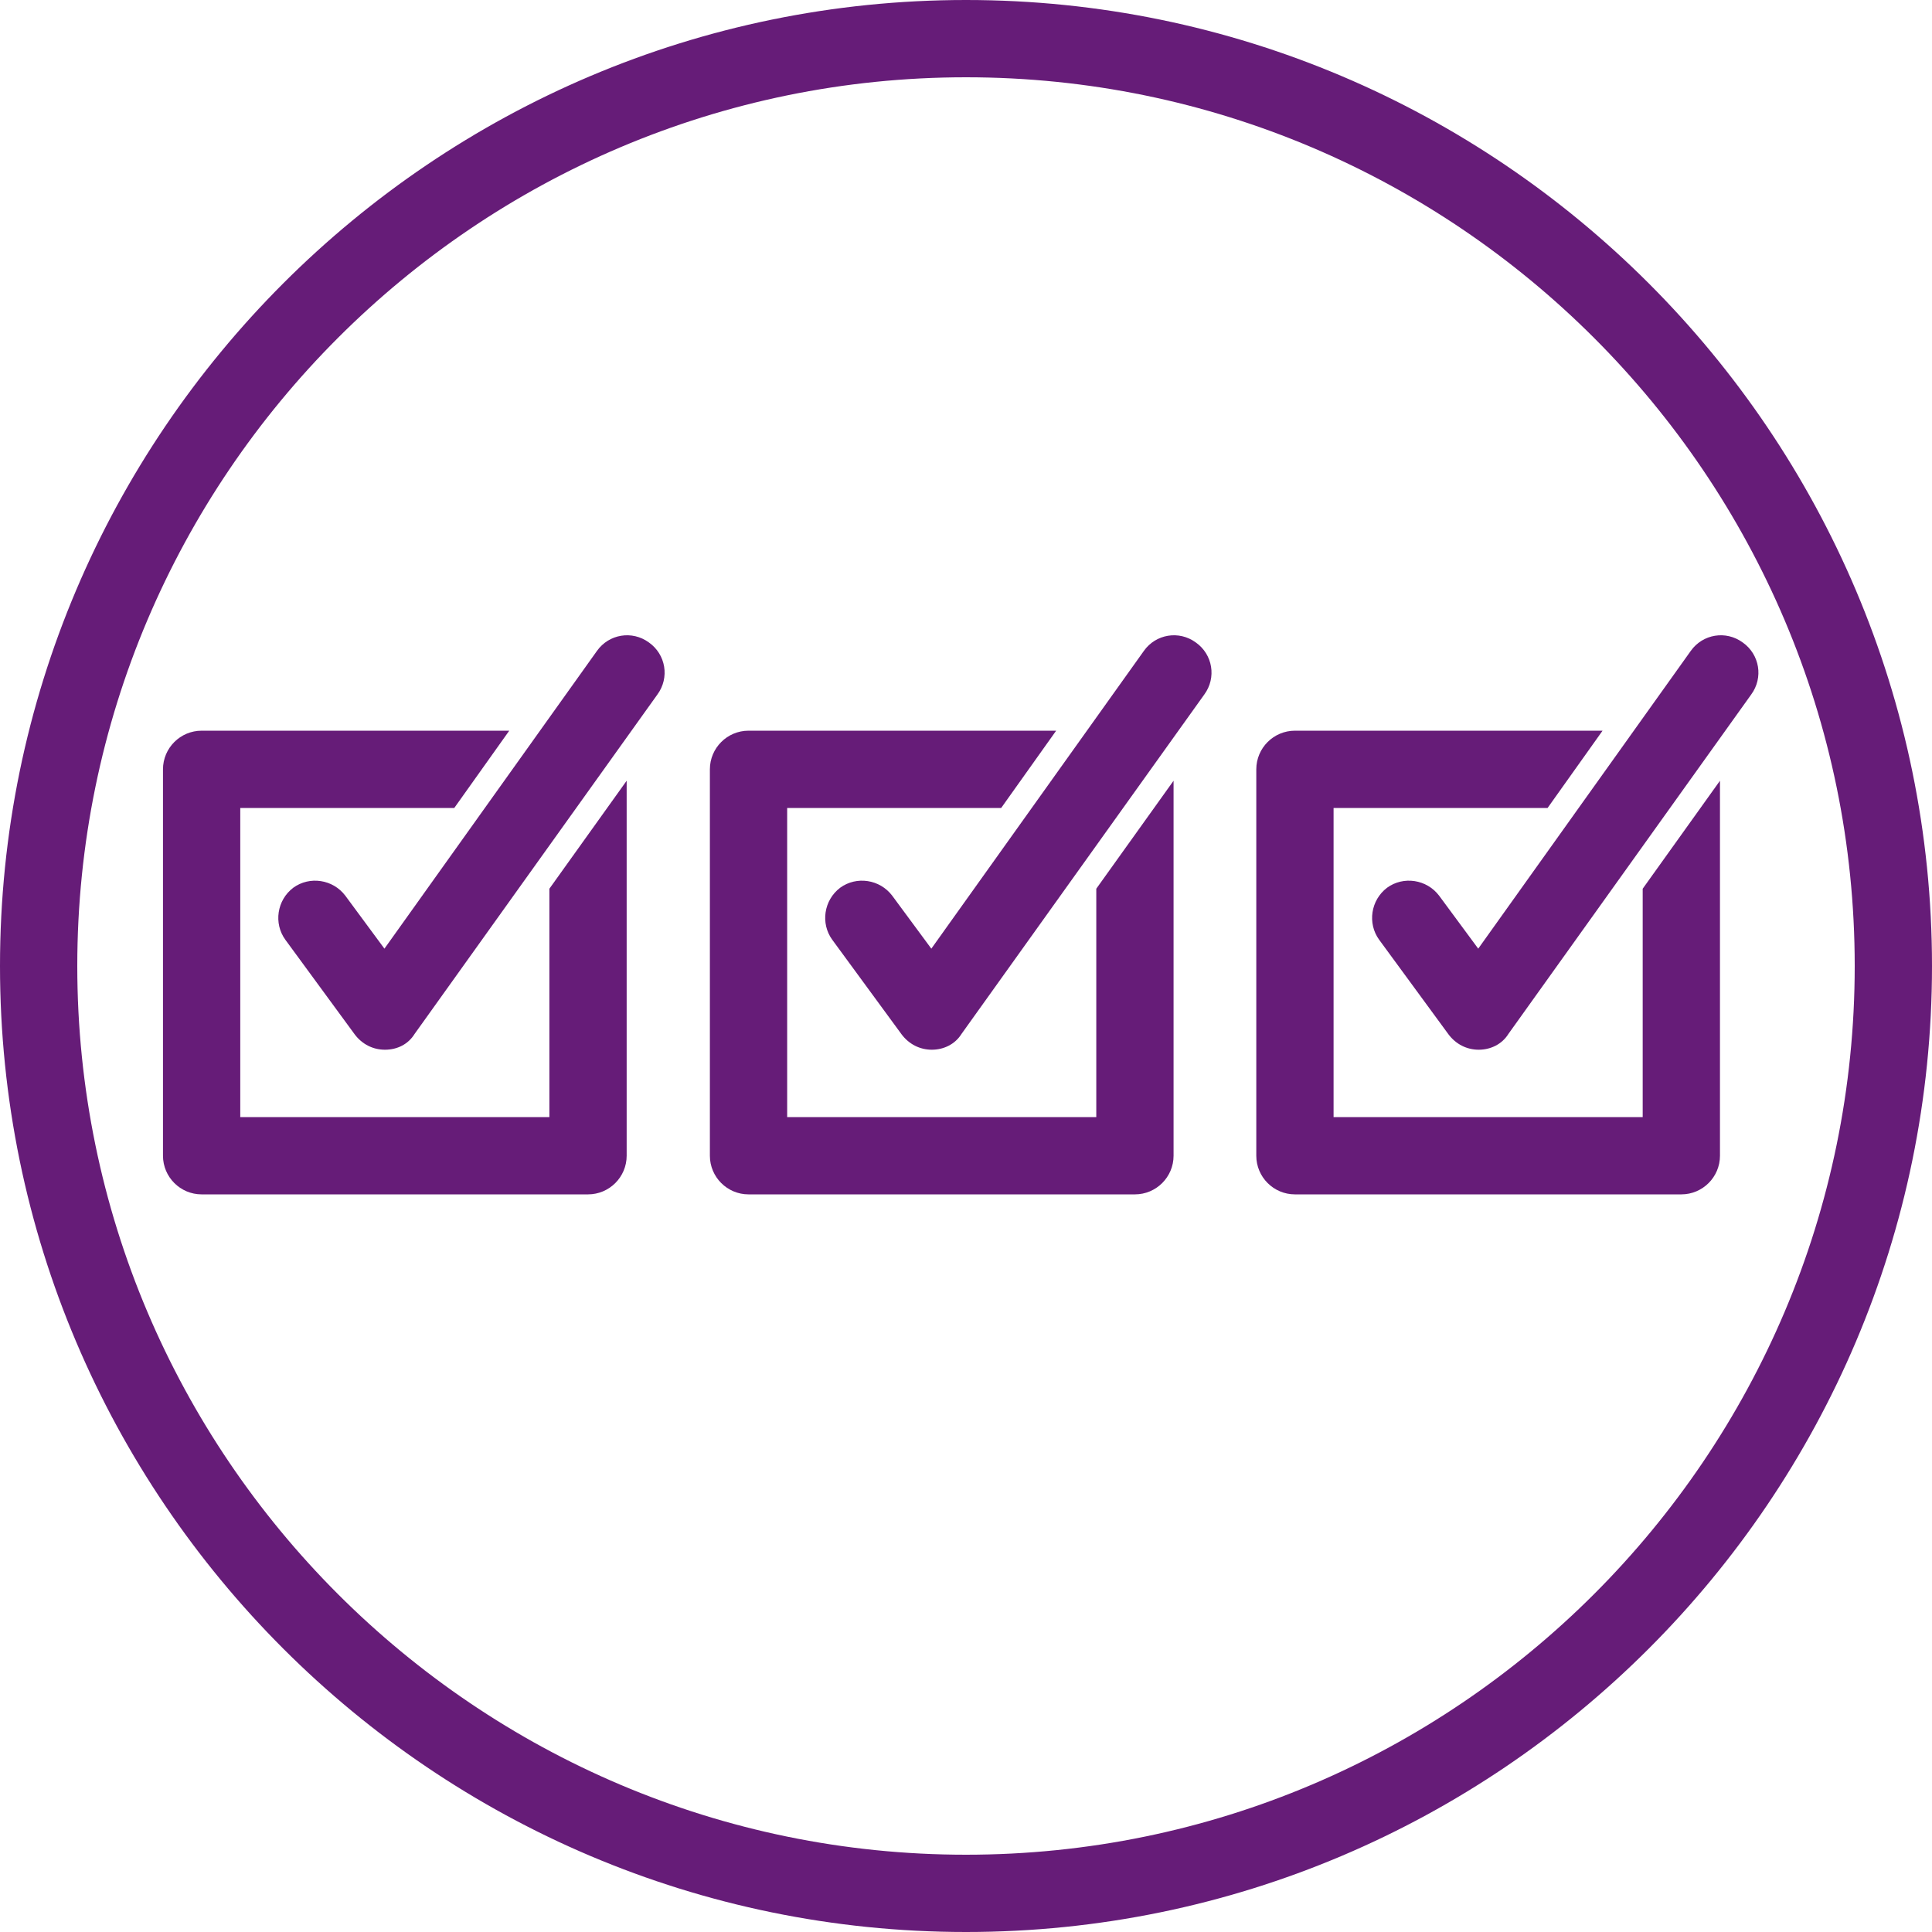
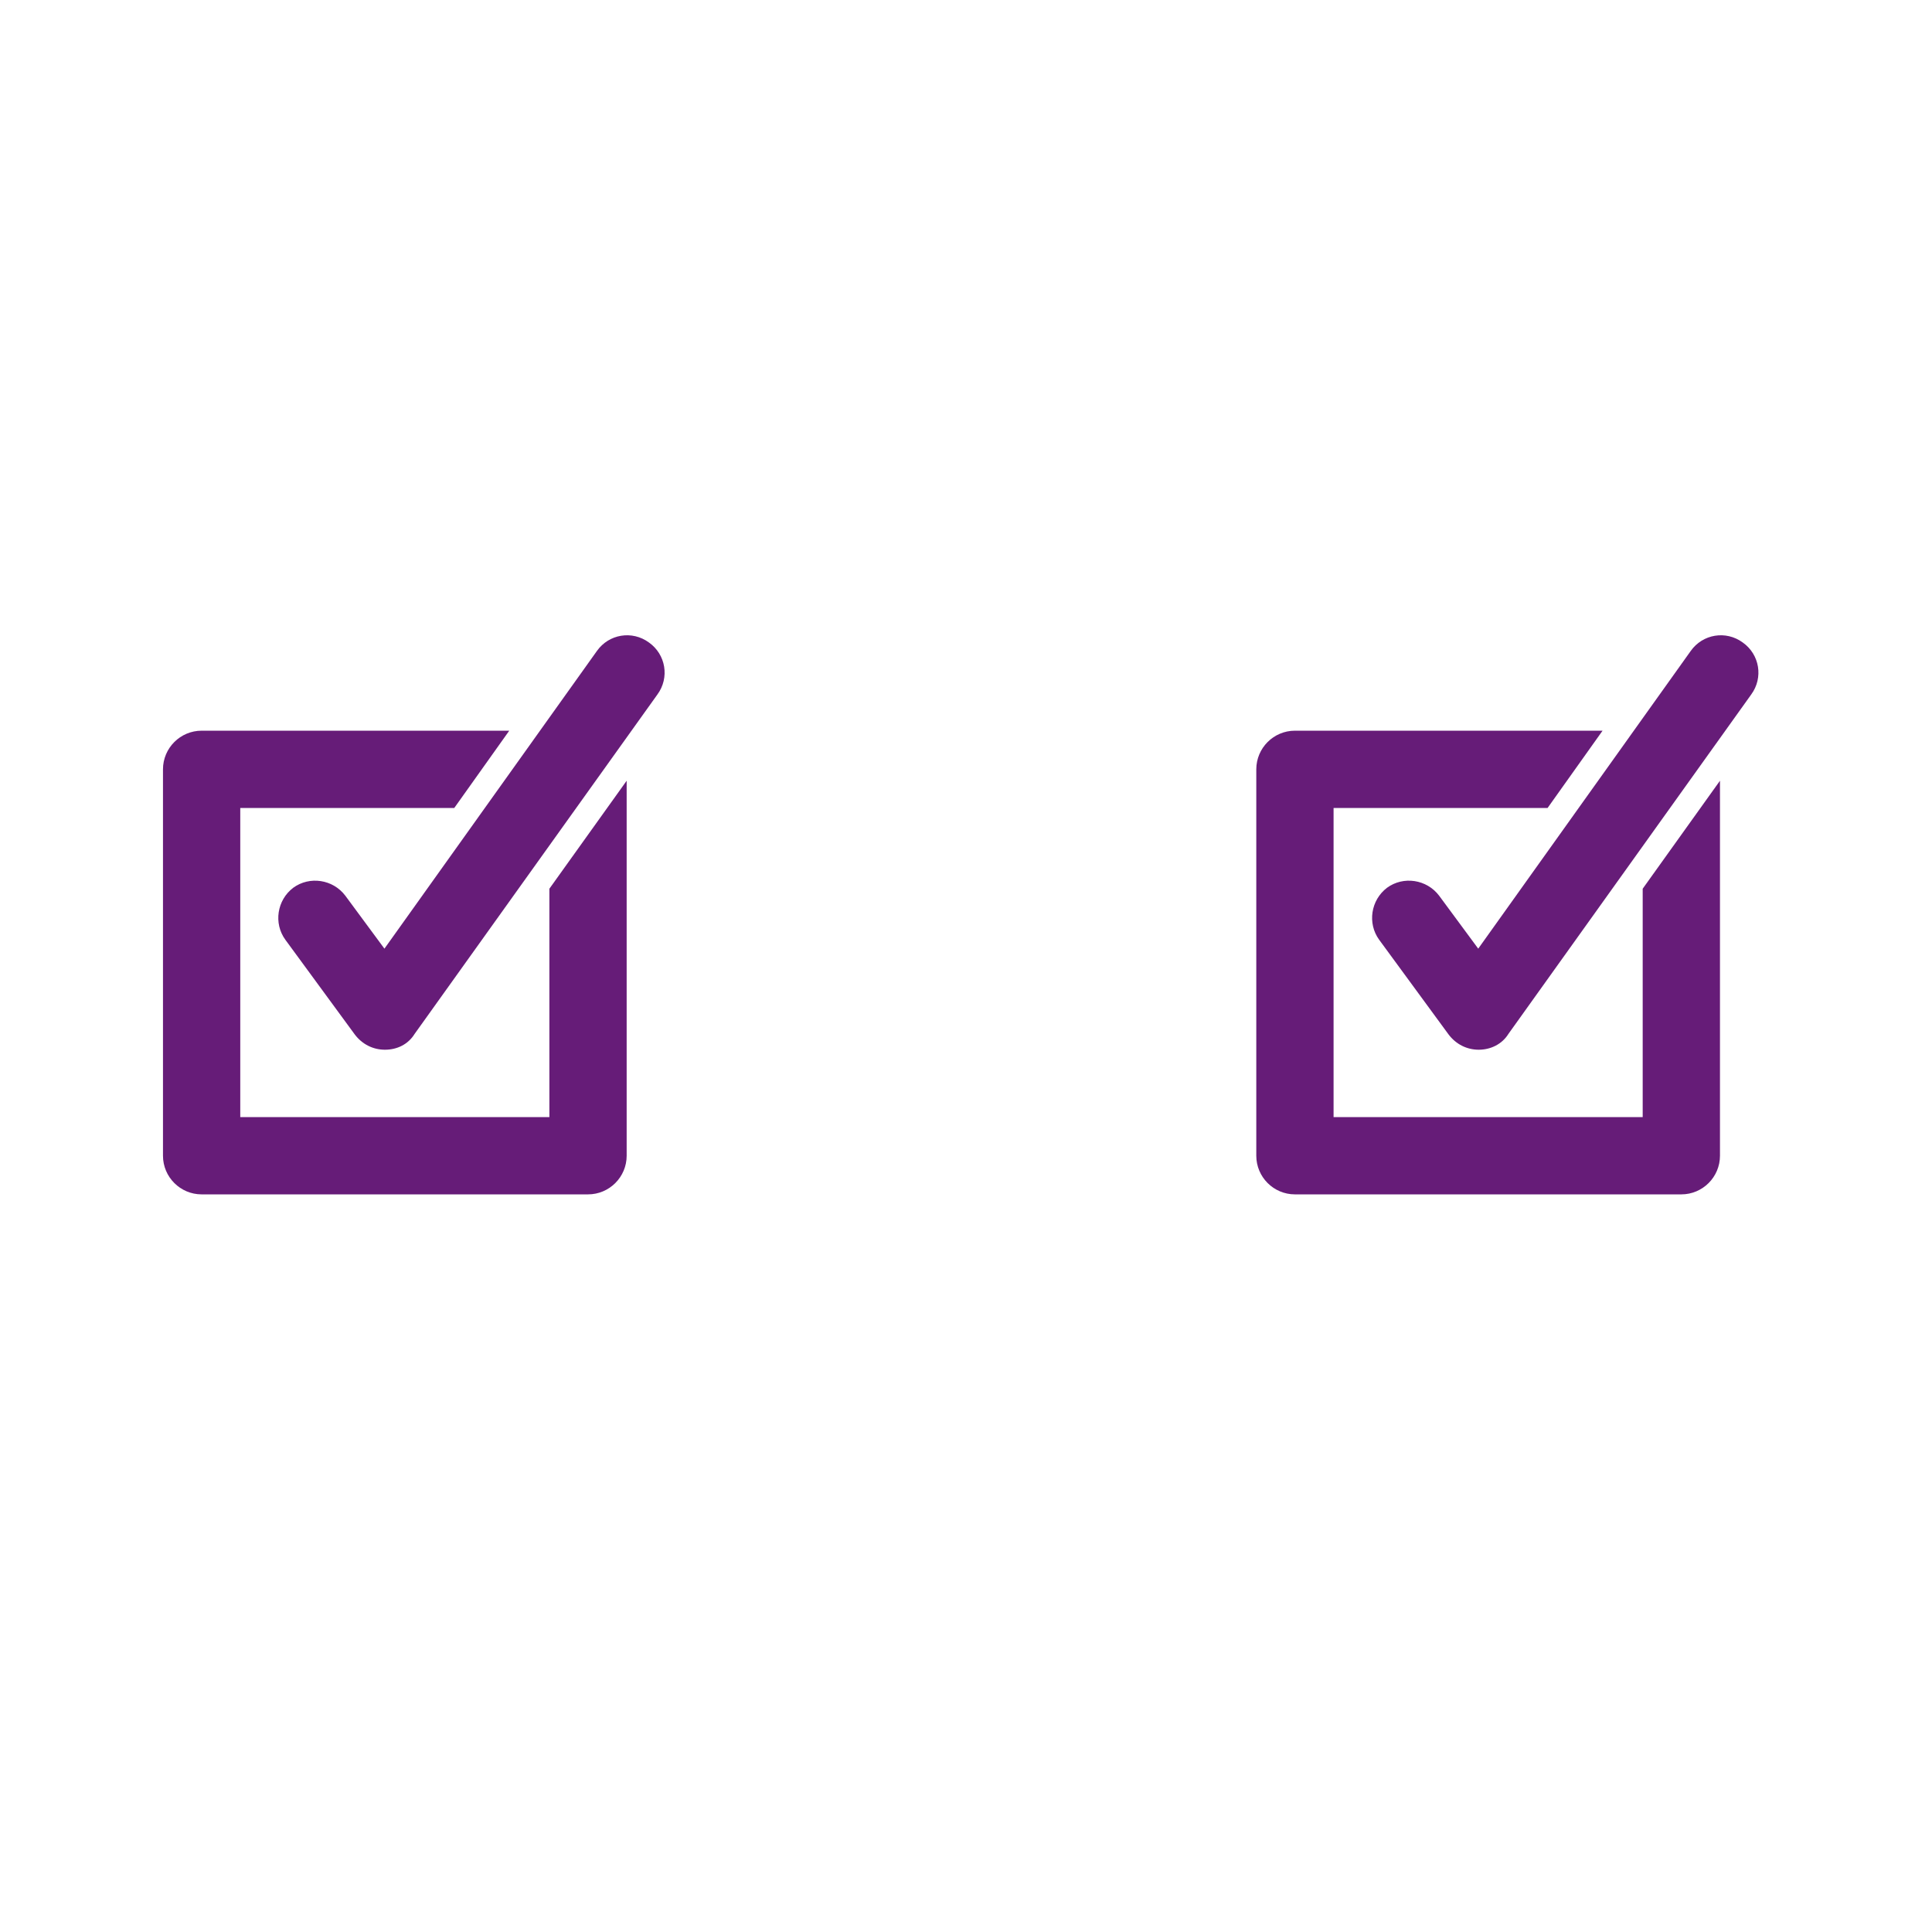
<svg xmlns="http://www.w3.org/2000/svg" version="1.1" id="ICON_Expectation_Checks_Purple" x="0px" y="0px" viewBox="0 0 390 390" style="enable-background:new 0 0 390 390;" xml:space="preserve">
  <style type="text/css">
	.st0{fill:#661C78;}
</style>
  <g>
-     <path class="st0" d="M195,390C87.5,390,0,302.5,0,195C0,87.5,87.5,0,195,0s195,87.5,195,195C390,302.5,302.5,390,195,390z    M195,15.6C96.1,15.6,15.6,96.1,15.6,195S96.1,374.4,195,374.4c98.9,0,179.4-80.5,179.4-179.4S293.9,15.6,195,15.6z" />
-   </g>
+     </g>
  <g>
</g>
  <g>
</g>
  <g>
</g>
  <g>
</g>
  <g>
    <g>
      <path class="st0" d="M126.5,157.6l-15.6,21.8v46.1H48.5v-62.4h43.2l11.1-15.6H40.7c-4.3,0-7.8,3.5-7.8,7.8v78    c0,4.3,3.5,7.8,7.8,7.8h78c4.3,0,7.8-3.5,7.8-7.8l0-72L126.5,157.6z" />
    </g>
    <g>
      <g>
        <path class="st0" d="M77.7,211.9c-2.4,0-4.6-1.1-6.1-3.1l-14-19.1c-2.4-3.3-1.7-8,1.6-10.5c3.3-2.4,8-1.7,10.5,1.6l7.9,10.7     l42.9-60.1c2.4-3.4,7.1-4.2,10.5-1.7c3.4,2.4,4.2,7.1,1.7,10.5l-49,68.5C82.4,210.8,80.2,211.9,77.7,211.9     C77.8,211.9,77.7,211.9,77.7,211.9z" />
      </g>
    </g>
    <g>
-       <path class="st0" d="M236.9,157.6l-15.6,21.8v46.1h-62.4v-62.4h43.2l11.1-15.6h-62.1c-4.3,0-7.8,3.5-7.8,7.8v78    c0,4.3,3.5,7.8,7.8,7.8h78c4.3,0,7.8-3.5,7.8-7.8l0-72L236.9,157.6z" />
-     </g>
+       </g>
    <g>
      <g>
-         <path class="st0" d="M188.1,211.9c-2.4,0-4.6-1.1-6.1-3.1l-14-19.1c-2.4-3.3-1.7-8,1.6-10.5c3.3-2.4,8-1.7,10.5,1.6l7.9,10.7     l42.9-60.1c2.4-3.4,7.1-4.2,10.5-1.7c3.4,2.4,4.2,7.1,1.7,10.5l-49,68.5C192.8,210.8,190.5,211.9,188.1,211.9     C188.1,211.9,188.1,211.9,188.1,211.9z" />
-       </g>
+         </g>
    </g>
    <g>
      <path class="st0" d="M347.2,157.6l-15.6,21.8v46.1h-62.4v-62.4h43.2l11.1-15.6h-62.1c-4.3,0-7.8,3.5-7.8,7.8v78    c0,4.3,3.5,7.8,7.8,7.8h78c4.3,0,7.8-3.5,7.8-7.8l0-72L347.2,157.6z" />
    </g>
    <g>
      <g>
        <path class="st0" d="M298.5,211.9c-2.4,0-4.6-1.1-6.1-3.1l-14-19.1c-2.4-3.3-1.7-8,1.6-10.5c3.3-2.4,8-1.7,10.5,1.6l7.9,10.7     l42.9-60.1c2.4-3.4,7.1-4.2,10.5-1.7c3.4,2.4,4.2,7.1,1.7,10.5l-49,68.5C303.2,210.8,300.9,211.9,298.5,211.9     C298.5,211.9,298.5,211.9,298.5,211.9z" />
      </g>
    </g>
  </g>
</svg>